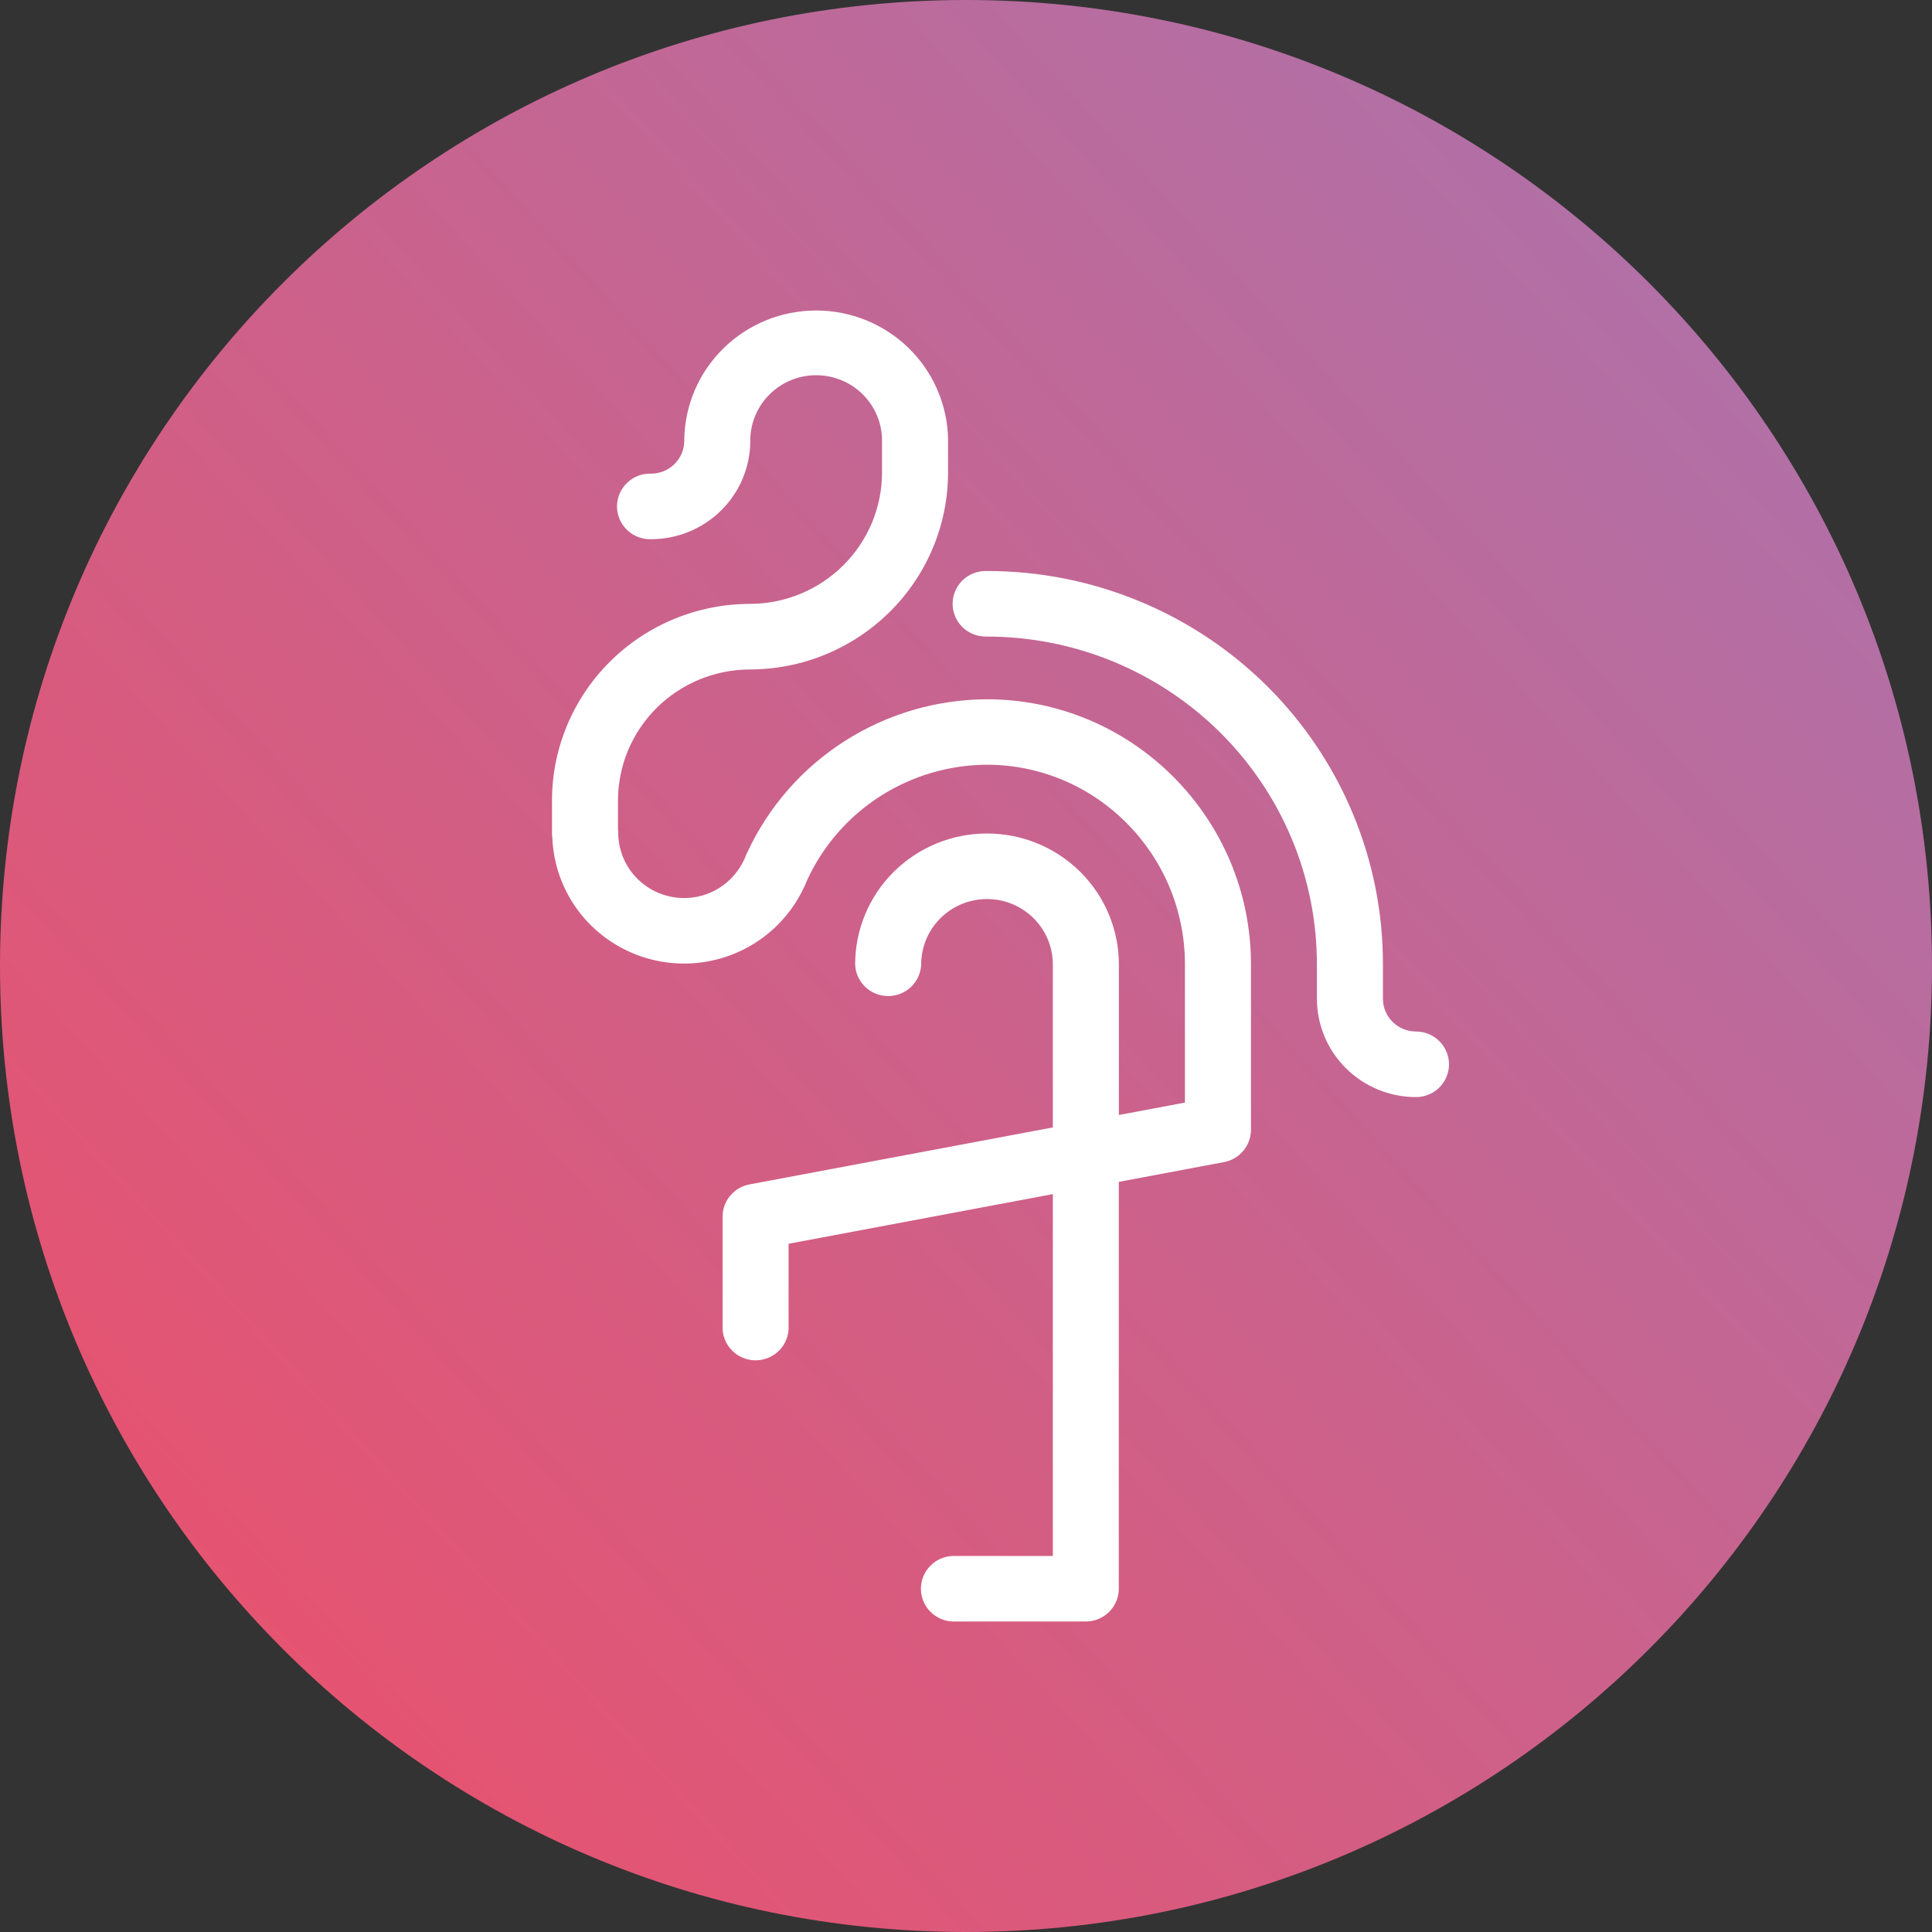
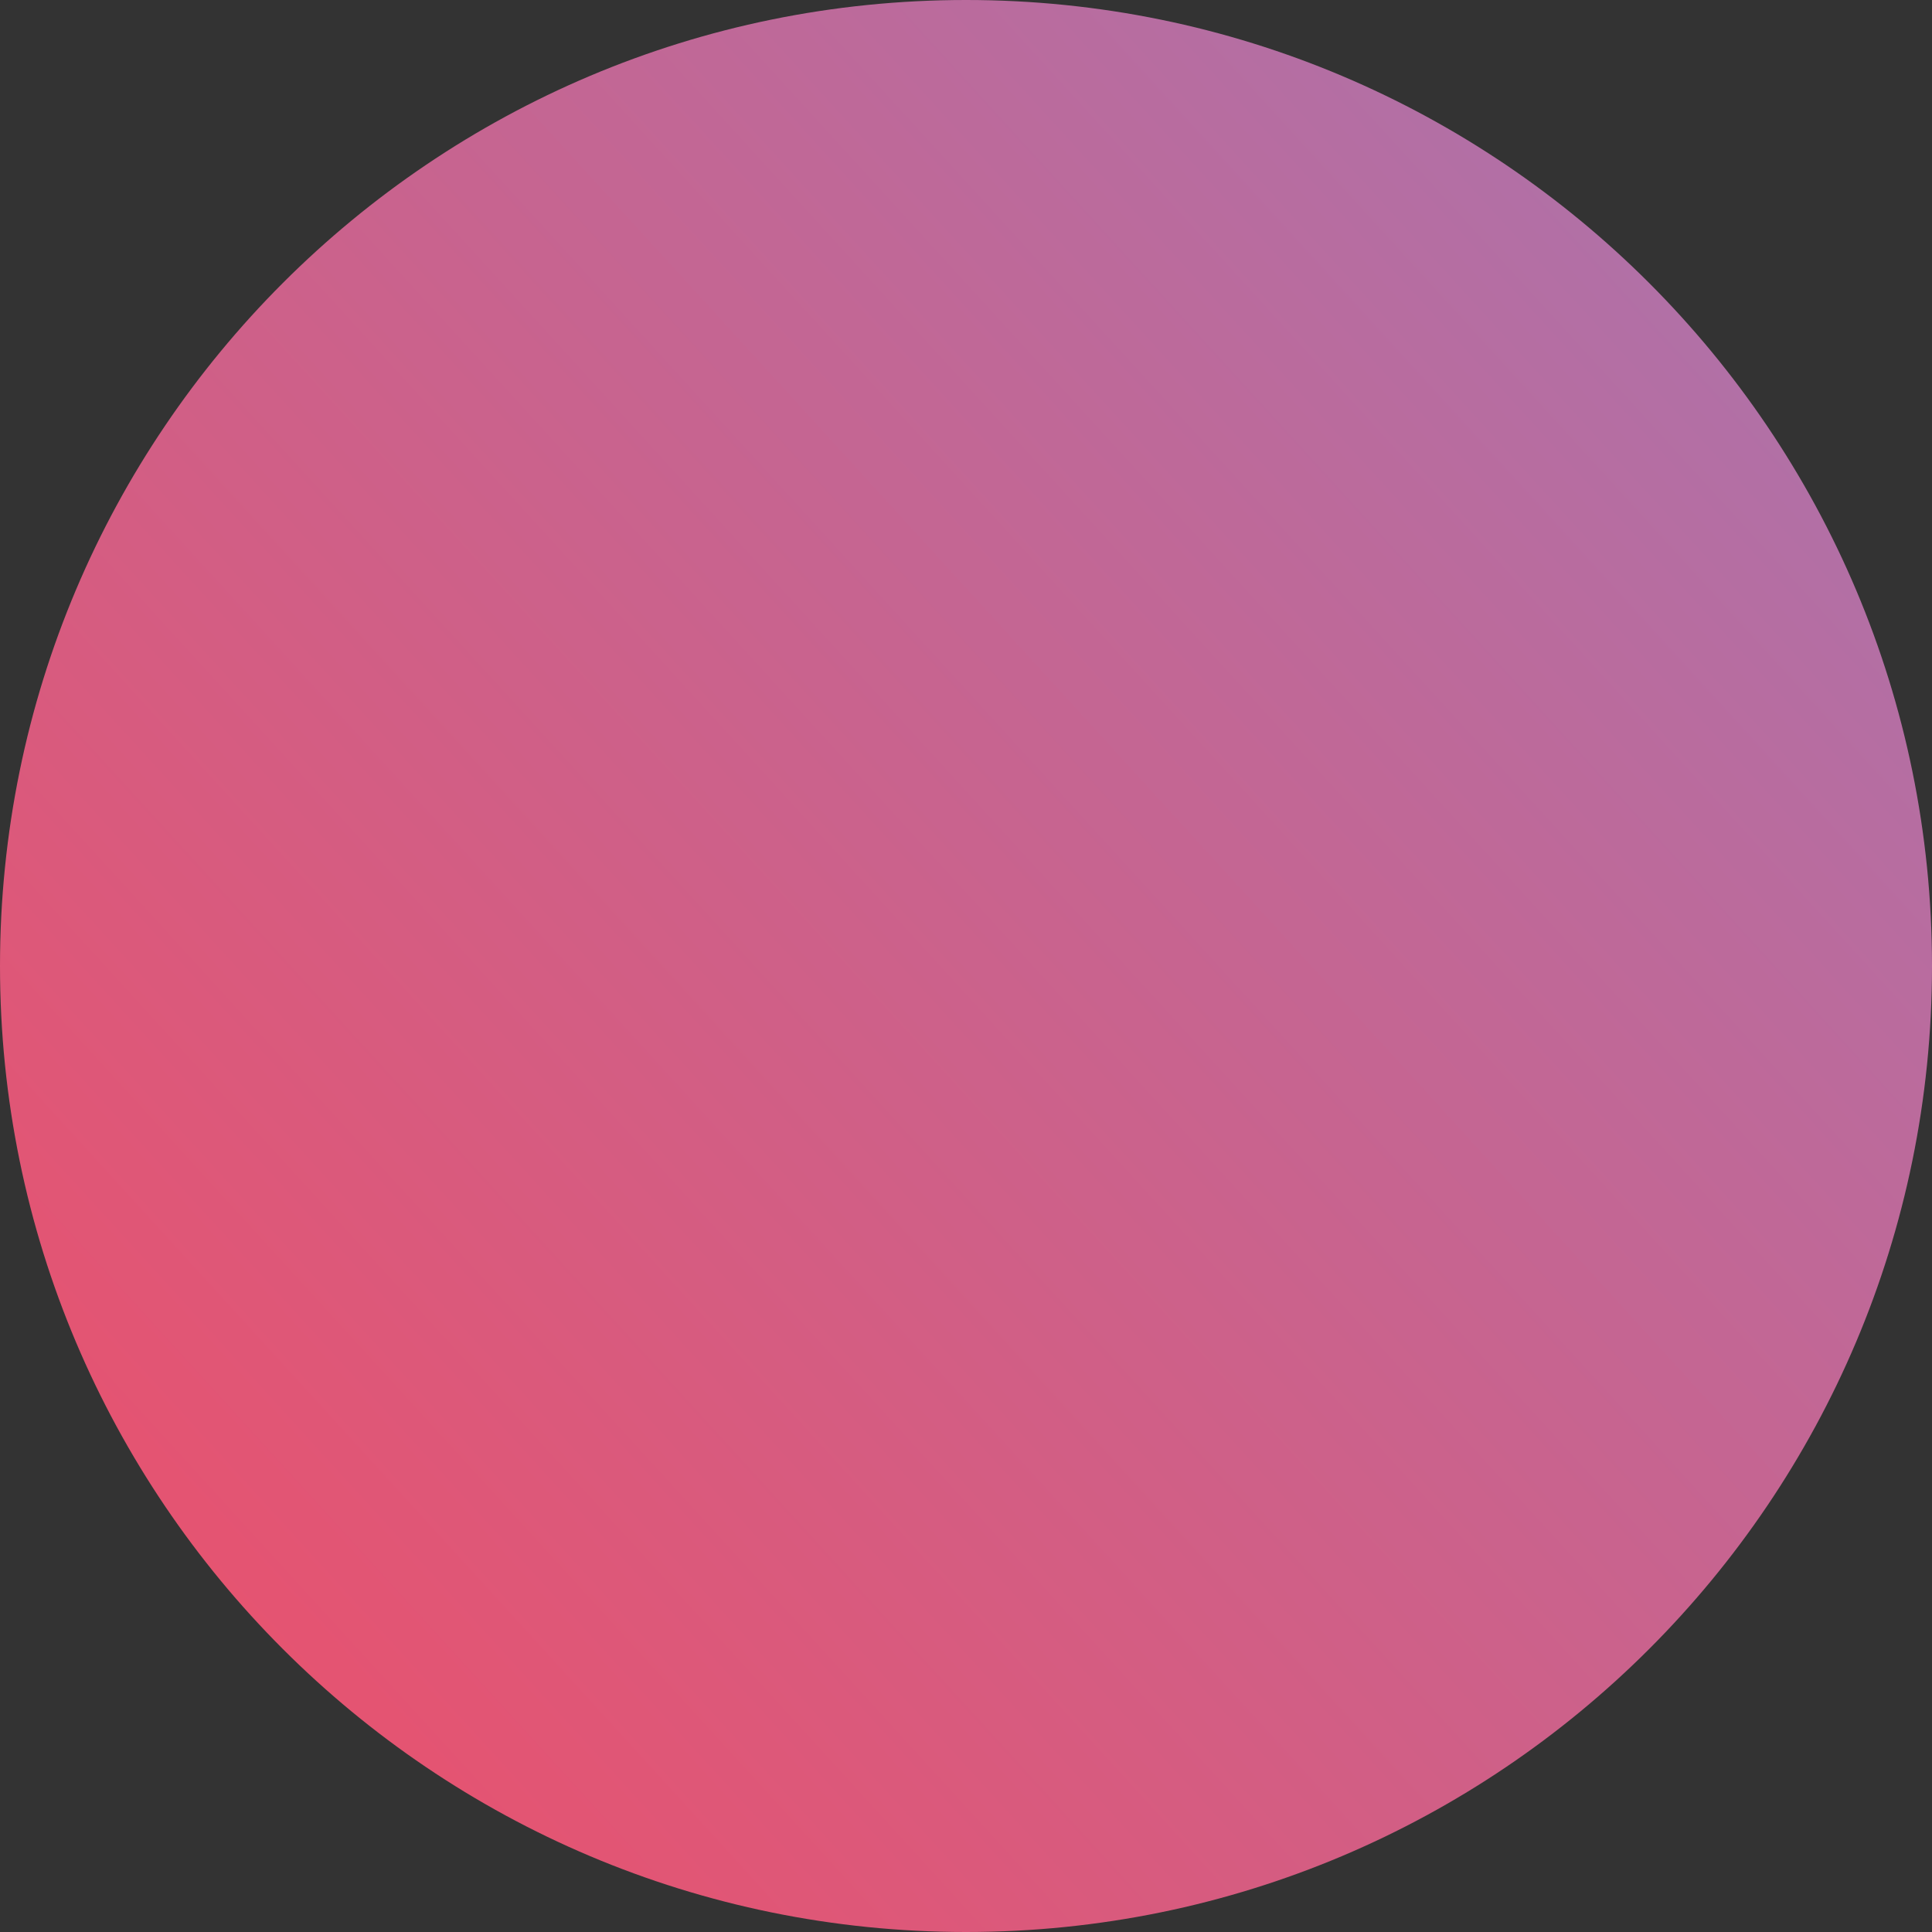
<svg xmlns="http://www.w3.org/2000/svg" width="56" height="56" viewBox="0 0 56 56" fill="none">
  <rect x="0" y="0" width="56" height="56" fill="#333333" stroke="none" />
  <path d="M28 56C43.465 56 56 43.465 56 28C56 12.535 43.465 0 28 0C12.535 0 0 12.535 0 28C0 43.465 12.535 56 28 56Z" fill="url(#paint0_linear_10378_98135)" />
-   <path d="M36.26 27.953V32.749C36.259 32.971 36.181 33.185 36.039 33.355C35.897 33.526 35.7 33.642 35.481 33.683L32.429 34.257V46.051C32.429 46.302 32.328 46.544 32.148 46.722C31.969 46.9 31.726 47 31.472 47H27.617C27.369 46.992 27.134 46.888 26.962 46.711C26.789 46.533 26.693 46.297 26.693 46.05C26.693 45.804 26.789 45.567 26.962 45.39C27.134 45.212 27.369 45.109 27.617 45.1H30.517V34.612L22.858 36.051V38.447C22.863 38.574 22.841 38.701 22.795 38.82C22.749 38.94 22.679 39.048 22.59 39.14C22.501 39.232 22.394 39.305 22.275 39.354C22.157 39.404 22.03 39.43 21.901 39.43C21.773 39.43 21.646 39.404 21.527 39.354C21.409 39.305 21.302 39.232 21.213 39.14C21.124 39.048 21.054 38.94 21.008 38.82C20.962 38.701 20.94 38.574 20.945 38.447V35.264C20.945 35.043 21.022 34.829 21.165 34.658C21.307 34.488 21.504 34.372 21.723 34.331L30.517 32.679V27.953C30.517 27.451 30.316 26.969 29.958 26.614C29.6 26.259 29.115 26.059 28.609 26.059C28.103 26.059 27.617 26.259 27.26 26.614C26.902 26.969 26.701 27.451 26.701 27.953C26.692 28.2 26.588 28.433 26.409 28.604C26.231 28.776 25.992 28.871 25.744 28.871C25.495 28.871 25.257 28.776 25.078 28.604C24.9 28.433 24.795 28.2 24.787 27.953C24.787 27.455 24.886 26.962 25.078 26.501C25.27 26.041 25.551 25.623 25.906 25.27C26.261 24.918 26.683 24.639 27.146 24.448C27.61 24.257 28.107 24.159 28.609 24.159C29.111 24.159 29.608 24.257 30.072 24.448C30.535 24.639 30.956 24.918 31.311 25.27C31.666 25.623 31.948 26.041 32.14 26.501C32.332 26.962 32.431 27.455 32.431 27.953V32.319L34.346 31.959V27.953C34.346 24.761 31.77 22.166 28.603 22.166C27.507 22.172 26.436 22.489 25.515 23.078C24.593 23.668 23.861 24.506 23.403 25.495C23.207 25.991 22.911 26.441 22.532 26.818C22.007 27.339 21.34 27.697 20.614 27.848C19.887 28 19.132 27.938 18.441 27.67C17.749 27.402 17.151 26.941 16.719 26.341C16.288 25.741 16.041 25.03 16.01 24.294C16.003 24.248 16 24.201 16 24.155V23.208C16 21.697 16.604 20.248 17.679 19.179C18.754 18.109 20.213 17.507 21.735 17.504C22.749 17.503 23.722 17.102 24.44 16.39C25.158 15.679 25.563 14.713 25.566 13.706V12.729C25.555 12.234 25.349 11.764 24.993 11.417C24.637 11.071 24.159 10.877 23.661 10.876C23.163 10.874 22.683 11.067 22.326 11.412C21.969 11.757 21.761 12.226 21.748 12.721V12.78C21.746 13.536 21.443 14.26 20.904 14.794C20.366 15.327 19.636 15.628 18.875 15.629C18.746 15.633 18.618 15.612 18.498 15.566C18.378 15.52 18.269 15.451 18.177 15.362C18.084 15.274 18.011 15.167 17.96 15.05C17.91 14.932 17.884 14.806 17.884 14.679C17.884 14.551 17.91 14.425 17.96 14.307C18.011 14.19 18.084 14.084 18.177 13.995C18.269 13.906 18.378 13.837 18.498 13.791C18.618 13.746 18.746 13.724 18.875 13.729C19.127 13.728 19.37 13.629 19.549 13.453C19.729 13.276 19.831 13.037 19.834 12.786V12.73C19.852 11.735 20.262 10.786 20.977 10.089C21.692 9.391 22.654 9 23.657 9C24.66 9 25.622 9.391 26.337 10.089C27.052 10.786 27.462 11.735 27.48 12.73V13.709C27.475 15.219 26.868 16.667 25.791 17.734C24.715 18.802 23.256 19.403 21.734 19.405C20.719 19.407 19.747 19.809 19.031 20.522C18.314 21.235 17.912 22.201 17.913 23.208V24.038C17.917 24.075 17.92 24.113 17.919 24.15C17.922 24.524 18.037 24.888 18.247 25.197C18.458 25.506 18.756 25.747 19.104 25.889C19.452 26.03 19.835 26.067 20.203 25.994C20.572 25.92 20.911 25.741 21.177 25.477C21.355 25.298 21.497 25.088 21.597 24.857C21.606 24.833 21.614 24.808 21.624 24.784C21.638 24.75 21.654 24.717 21.672 24.684C22.286 23.371 23.263 22.258 24.491 21.476C25.718 20.694 27.145 20.275 28.603 20.269C32.825 20.268 36.26 23.714 36.26 27.953ZM41.042 29.899C40.789 29.899 40.545 29.799 40.366 29.621C40.186 29.443 40.085 29.202 40.085 28.95V27.953C40.087 26.456 39.792 24.972 39.215 23.588C38.639 22.204 37.793 20.946 36.727 19.887C35.66 18.828 34.393 17.988 32.999 17.416C31.605 16.843 30.111 16.549 28.602 16.551C28.474 16.547 28.346 16.568 28.226 16.614C28.106 16.659 27.996 16.729 27.904 16.817C27.811 16.906 27.738 17.012 27.688 17.13C27.638 17.247 27.612 17.373 27.612 17.501C27.612 17.628 27.638 17.755 27.688 17.872C27.738 17.99 27.811 18.096 27.904 18.184C27.996 18.273 28.106 18.342 28.226 18.388C28.346 18.434 28.474 18.455 28.602 18.451C29.859 18.451 31.104 18.697 32.265 19.174C33.426 19.652 34.481 20.352 35.37 21.234C36.258 22.117 36.963 23.164 37.444 24.317C37.925 25.47 38.172 26.706 38.171 27.953V28.95C38.172 29.706 38.475 30.43 39.013 30.964C39.551 31.499 40.281 31.799 41.042 31.8C41.297 31.8 41.54 31.7 41.72 31.522C41.899 31.343 42 31.102 42 30.85C42 30.598 41.899 30.356 41.72 30.178C41.54 29.999 41.297 29.899 41.042 29.899Z" fill="white" />
  <defs>
    <linearGradient id="paint0_linear_10378_98135" x1="-10.425" y1="63.088" x2="60.581" y2="-1.752" gradientUnits="userSpaceOnUse">
      <stop offset="0.236" stop-color="#E65370" />
      <stop offset="1" stop-color="#A378B5" />
    </linearGradient>
  </defs>
</svg>